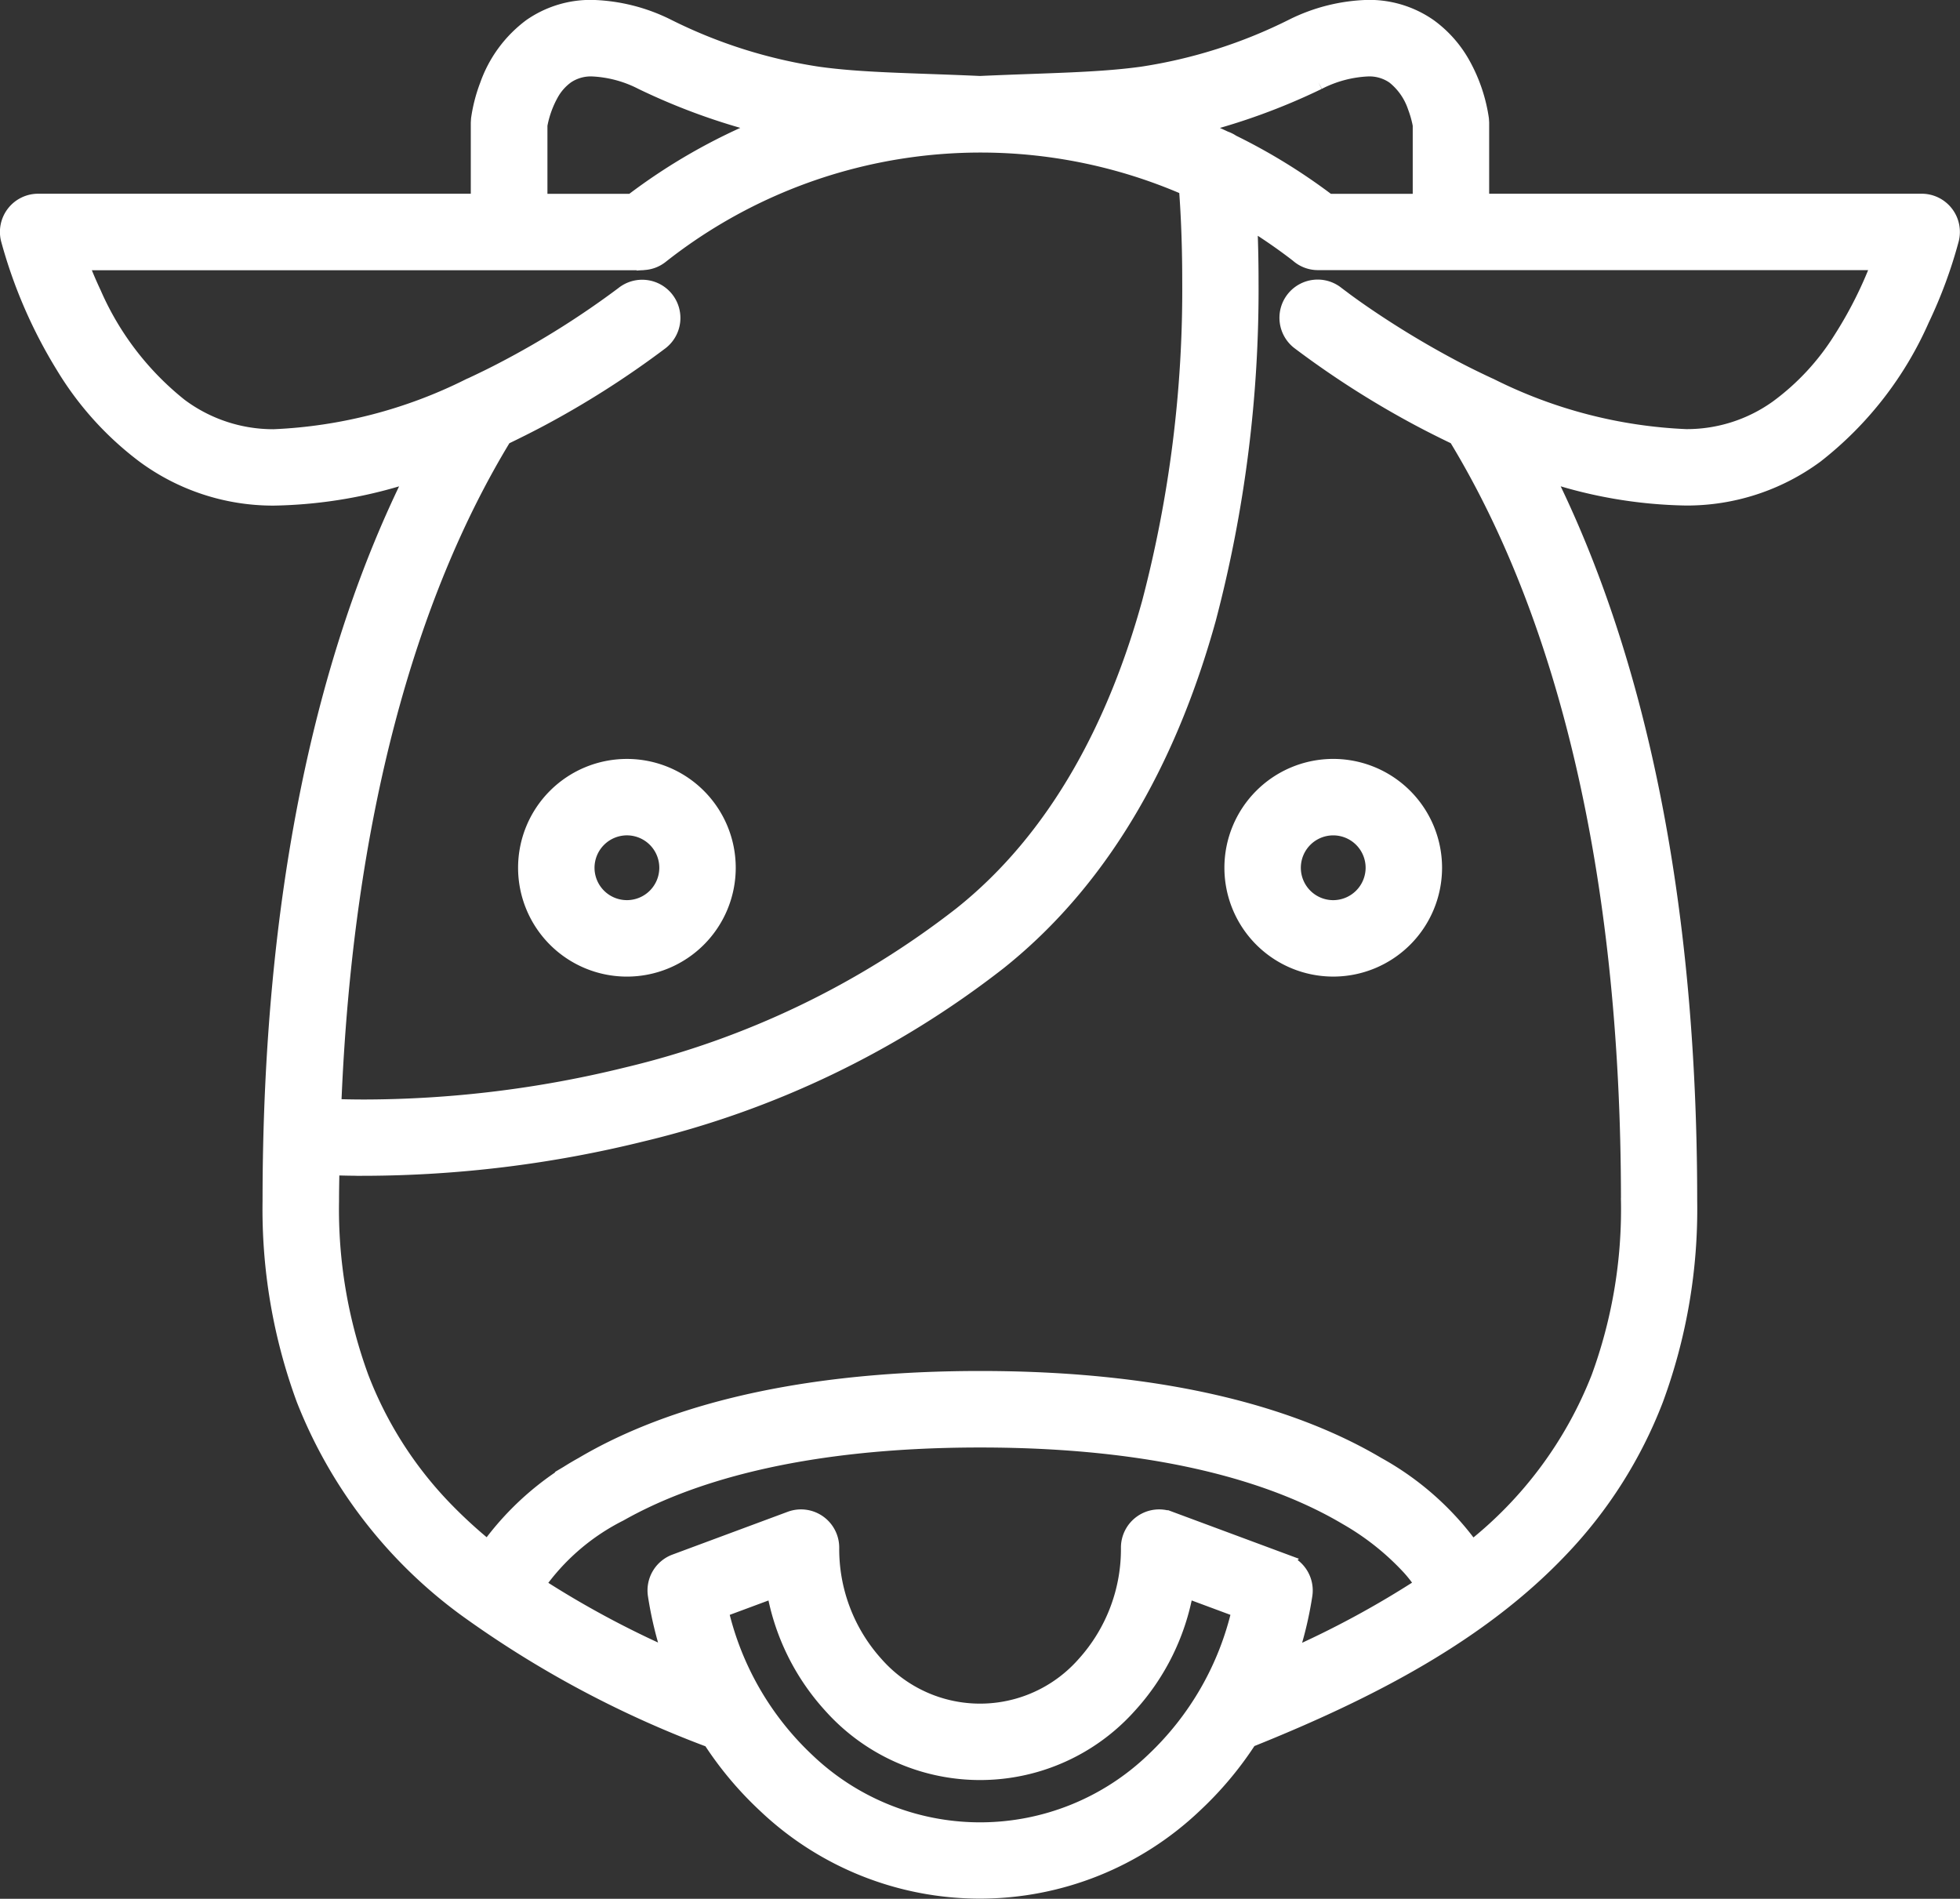
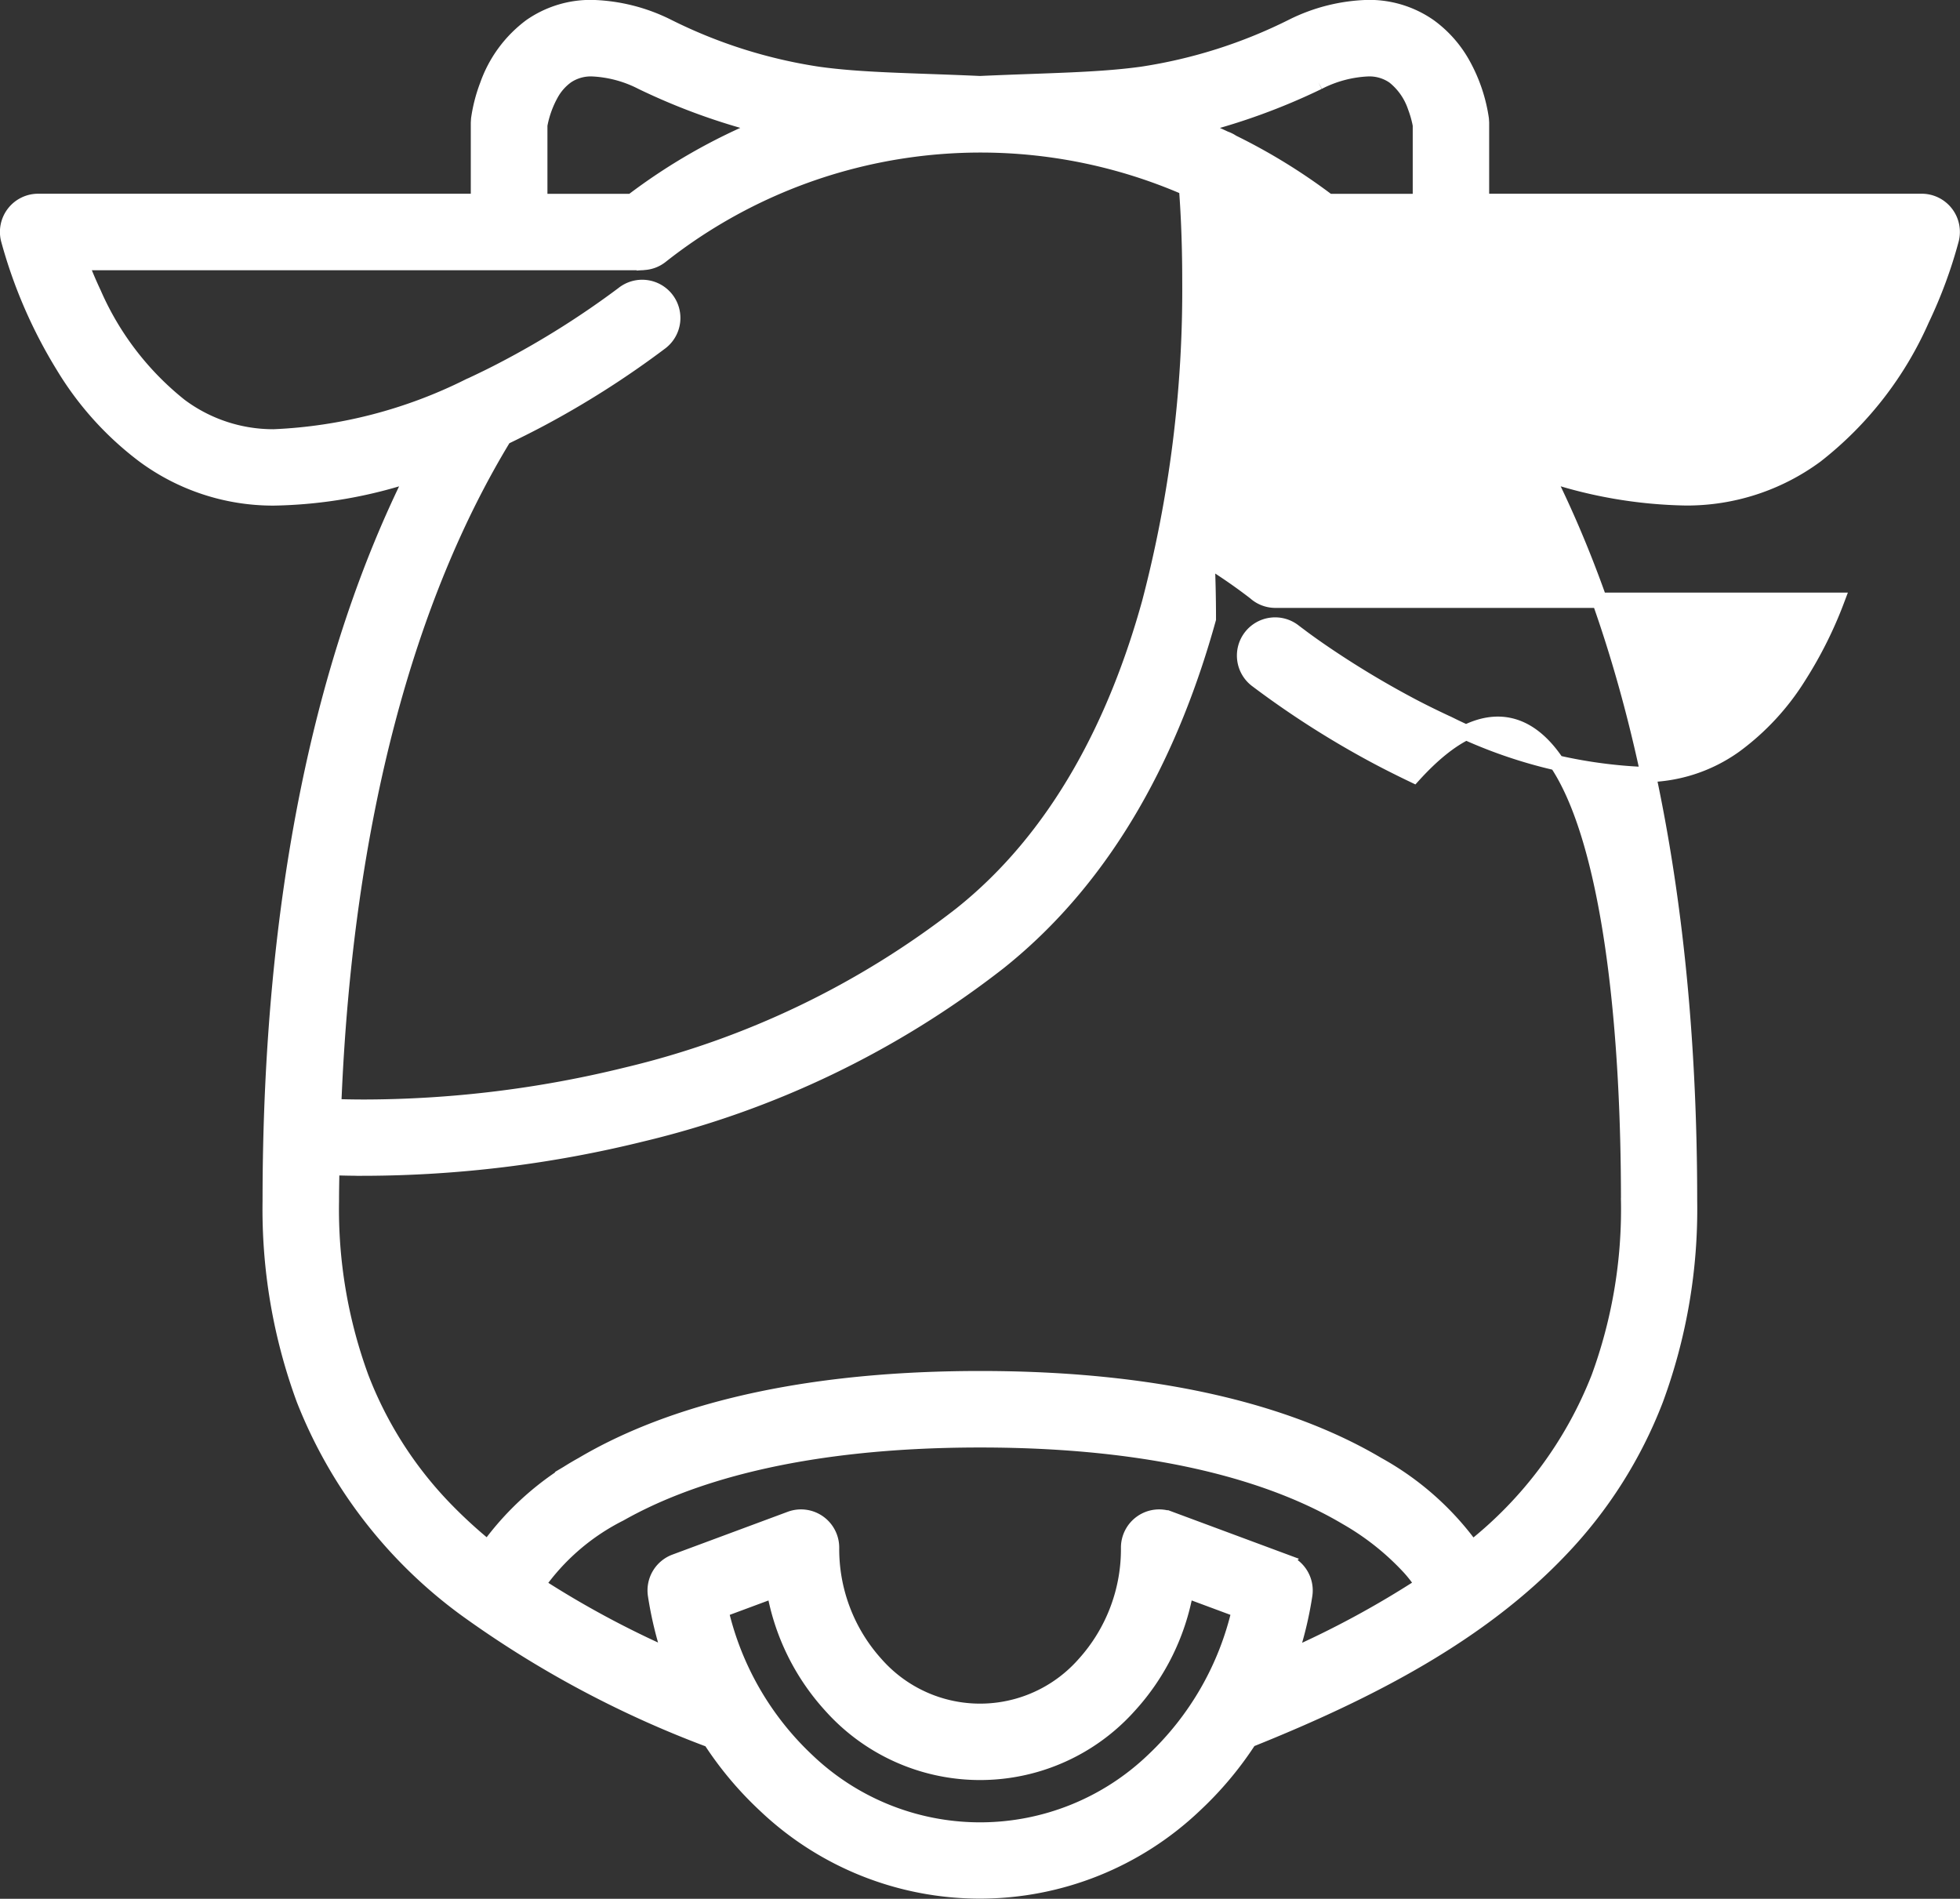
<svg xmlns="http://www.w3.org/2000/svg" width="96.157" height="93.146" viewBox="0 0 96.157 93.146">
  <rect x="0" y="0" width="96.157" height="93.146" fill="#333333" stroke="none" />
  <g id="FoodAnimal" transform="translate(-877.461 -391.122)">
-     <path id="パス_45" data-name="パス 45" d="M966.554,413.462a17.311,17.311,0,0,0,5.186-6.665,22.823,22.823,0,0,0,1.454-3.937A1.5,1.5,0,0,0,971.737,401l-21.593,0v-3.857l-.011-.178a7.826,7.826,0,0,0-.871-2.622,5.732,5.732,0,0,0-1.682-1.928,5.13,5.13,0,0,0-3.014-.923,8.817,8.817,0,0,0-3.7.931,24.7,24.7,0,0,1-7.368,2.341c-2.168.3-4.521.306-7.96.46-3.44-.154-5.792-.155-7.96-.46a24.681,24.681,0,0,1-7.368-2.341,8.82,8.82,0,0,0-3.7-.931,5.135,5.135,0,0,0-3.014.923,6.151,6.151,0,0,0-2.12,2.883,7.637,7.637,0,0,0-.432,1.667l-.011.178v3.857l-21.6,0a1.5,1.5,0,0,0-1.457,1.857,23.686,23.686,0,0,0,2.686,6.211,15.493,15.493,0,0,0,3.954,4.391,10.664,10.664,0,0,0,6.368,2.091,22.685,22.685,0,0,0,6.878-1.191c-4.454,8.9-7.043,20.807-7.045,35.677a26.973,26.973,0,0,0,1.658,9.736,23.292,23.292,0,0,0,7.925,10.277,50.783,50.783,0,0,0,12.017,6.431,17.065,17.065,0,0,0,2.687,3.2,15.283,15.283,0,0,0,21.059,0,17.074,17.074,0,0,0,2.69-3.208c6.073-2.433,11.385-5.246,15.27-9.338a22.114,22.114,0,0,0,4.669-7.366,26.972,26.972,0,0,0,1.658-9.736c0-14.87-2.591-26.77-7.043-35.674a22.7,22.7,0,0,0,6.869,1.188A10.664,10.664,0,0,0,966.554,413.462Zm-24.417-18.314a5.885,5.885,0,0,1,2.429-.651,2.107,2.107,0,0,1,1.282.373,3.208,3.208,0,0,1,1.046,1.495,5.233,5.233,0,0,1,.215.72c.018.079.028.134.035.177v3.743h-4.516a28.815,28.815,0,0,0-4.709-2.9,1.511,1.511,0,0,0-.362-.18q-.686-.324-1.386-.608A31.124,31.124,0,0,0,942.137,395.148Zm-38.194,2.11a5.03,5.03,0,0,1,.549-1.532,2.647,2.647,0,0,1,.777-.877,2.122,2.122,0,0,1,1.251-.352,5.885,5.885,0,0,1,2.429.651,31.148,31.148,0,0,0,5.968,2.165,28.434,28.434,0,0,0-6.455,3.692h-4.519Zm-.038,14.455a44.966,44.966,0,0,0,5.979-3.806,1.5,1.5,0,1,0-1.852-2.36l-.018.014a42.829,42.829,0,0,1-5.836,3.672c-.506.267-1.041.527-1.587.783a1.491,1.491,0,0,0-.141.064,23.661,23.661,0,0,1-9.556,2.473,7.646,7.646,0,0,1-4.6-1.518,14.413,14.413,0,0,1-4.235-5.516c-.258-.547-.469-1.058-.644-1.516l27.548,0c.036,0,.071-.008.106-.01h0a1.48,1.48,0,0,0,.814-.315h0a25.3,25.3,0,0,1,25.79-3.341c.07.906.164,2.506.163,4.583a60.474,60.474,0,0,1-1.978,15.769c-1.607,5.8-4.44,11.464-9.252,15.293a42.75,42.75,0,0,1-16.4,7.872,54.242,54.242,0,0,1-12.863,1.58c-.59,0-1.092-.012-1.516-.027.555-14.16,3.662-25.111,8.361-32.831C902.781,412.291,903.36,412,903.905,411.713Zm30.128,65.774a12.283,12.283,0,0,1-16.979,0,14.616,14.616,0,0,1-4.235-7.382l2.627-.976a11.283,11.283,0,0,0,2.782,5.666,9.81,9.81,0,0,0,14.63,0,11.276,11.276,0,0,0,2.783-5.667l2.627.976A14.631,14.631,0,0,1,934.033,477.487Zm6.474-9.751-5.655-2.1a1.5,1.5,0,0,0-2.023,1.407,8.415,8.415,0,0,1-2.177,5.72,6.811,6.811,0,0,1-10.218,0,8.419,8.419,0,0,1-2.176-5.72,1.5,1.5,0,0,0-2.023-1.407l-5.655,2.1a1.5,1.5,0,0,0-.96,1.634,18.221,18.221,0,0,0,.728,3.011,46.515,46.515,0,0,1-6.524-3.511,10.95,10.95,0,0,1,4.051-3.493c3.157-1.787,8.591-3.62,17.668-3.622,9.37,0,14.857,1.955,17.968,3.8a12.945,12.945,0,0,1,3.1,2.461,6.44,6.44,0,0,1,.579.739l.072.113a46.155,46.155,0,0,1-6.523,3.526,18.254,18.254,0,0,0,.732-3.02A1.5,1.5,0,0,0,940.507,467.736Zm16.853-17.7a23.989,23.989,0,0,1-1.46,8.664,19.912,19.912,0,0,1-6.22,8.379,14.141,14.141,0,0,0-4.641-4.112c-3.651-2.164-9.715-4.217-19.5-4.215s-15.845,2.051-19.5,4.214a14.154,14.154,0,0,0-4.636,4.106,23.562,23.562,0,0,1-2.179-2,19.1,19.1,0,0,1-4.046-6.376,23.987,23.987,0,0,1-1.459-8.664c0-.553.013-1.089.02-1.633.451.016.979.028,1.594.028a57.242,57.242,0,0,0,13.588-1.669,45.738,45.738,0,0,0,17.549-8.437c5.5-4.388,8.56-10.667,10.273-16.838a63.487,63.487,0,0,0,2.087-16.57c0-1.119-.028-2.092-.064-2.922a26.718,26.718,0,0,1,2.356,1.624,1.482,1.482,0,0,0,.992.383l27.548,0a20.208,20.208,0,0,1-1.867,3.731,12.167,12.167,0,0,1-3.132,3.387,7.623,7.623,0,0,1-4.485,1.432,23.627,23.627,0,0,1-9.553-2.473c-.037-.018-.073-.036-.112-.051-.669-.313-1.323-.634-1.931-.962a45.2,45.2,0,0,1-4.03-2.436c-.489-.332-.873-.608-1.131-.8-.129-.1-.228-.169-.291-.219l-.072-.054-.018-.014a1.5,1.5,0,1,0-1.852,2.36,44.974,44.974,0,0,0,5.979,3.806c.549.291,1.133.582,1.731.869C954.1,421.125,957.363,433.61,957.36,450.039Z" fill="#fff" stroke="#fff" stroke-miterlimit="10" stroke-width="0.75" />
-     <path id="パス_46" data-name="パス 46" d="M908.218,438.655a4.964,4.964,0,1,0-4.965-4.964A4.965,4.965,0,0,0,908.218,438.655Zm0-6.929a1.964,1.964,0,1,1-1.965,1.965A1.968,1.968,0,0,1,908.218,431.726Z" fill="#fff" stroke="#fff" stroke-miterlimit="10" stroke-width="0.75" />
-     <path id="パス_47" data-name="パス 47" d="M942.868,428.726a4.964,4.964,0,1,0,4.965,4.965A4.966,4.966,0,0,0,942.868,428.726Zm0,6.929a1.964,1.964,0,1,1,1.965-1.964A1.969,1.969,0,0,1,942.868,435.655Z" fill="#fff" stroke="#fff" stroke-miterlimit="10" stroke-width="0.75" />
+     <path id="パス_45" data-name="パス 45" d="M966.554,413.462a17.311,17.311,0,0,0,5.186-6.665,22.823,22.823,0,0,0,1.454-3.937A1.5,1.5,0,0,0,971.737,401l-21.593,0v-3.857l-.011-.178a7.826,7.826,0,0,0-.871-2.622,5.732,5.732,0,0,0-1.682-1.928,5.13,5.13,0,0,0-3.014-.923,8.817,8.817,0,0,0-3.7.931,24.7,24.7,0,0,1-7.368,2.341c-2.168.3-4.521.306-7.96.46-3.44-.154-5.792-.155-7.96-.46a24.681,24.681,0,0,1-7.368-2.341,8.82,8.82,0,0,0-3.7-.931,5.135,5.135,0,0,0-3.014.923,6.151,6.151,0,0,0-2.12,2.883,7.637,7.637,0,0,0-.432,1.667l-.011.178v3.857l-21.6,0a1.5,1.5,0,0,0-1.457,1.857,23.686,23.686,0,0,0,2.686,6.211,15.493,15.493,0,0,0,3.954,4.391,10.664,10.664,0,0,0,6.368,2.091,22.685,22.685,0,0,0,6.878-1.191c-4.454,8.9-7.043,20.807-7.045,35.677a26.973,26.973,0,0,0,1.658,9.736,23.292,23.292,0,0,0,7.925,10.277,50.783,50.783,0,0,0,12.017,6.431,17.065,17.065,0,0,0,2.687,3.2,15.283,15.283,0,0,0,21.059,0,17.074,17.074,0,0,0,2.69-3.208c6.073-2.433,11.385-5.246,15.27-9.338a22.114,22.114,0,0,0,4.669-7.366,26.972,26.972,0,0,0,1.658-9.736c0-14.87-2.591-26.77-7.043-35.674a22.7,22.7,0,0,0,6.869,1.188A10.664,10.664,0,0,0,966.554,413.462Zm-24.417-18.314a5.885,5.885,0,0,1,2.429-.651,2.107,2.107,0,0,1,1.282.373,3.208,3.208,0,0,1,1.046,1.495,5.233,5.233,0,0,1,.215.72c.018.079.028.134.035.177v3.743h-4.516a28.815,28.815,0,0,0-4.709-2.9,1.511,1.511,0,0,0-.362-.18q-.686-.324-1.386-.608A31.124,31.124,0,0,0,942.137,395.148Zm-38.194,2.11a5.03,5.03,0,0,1,.549-1.532,2.647,2.647,0,0,1,.777-.877,2.122,2.122,0,0,1,1.251-.352,5.885,5.885,0,0,1,2.429.651,31.148,31.148,0,0,0,5.968,2.165,28.434,28.434,0,0,0-6.455,3.692h-4.519Zm-.038,14.455a44.966,44.966,0,0,0,5.979-3.806,1.5,1.5,0,1,0-1.852-2.36l-.018.014a42.829,42.829,0,0,1-5.836,3.672c-.506.267-1.041.527-1.587.783a1.491,1.491,0,0,0-.141.064,23.661,23.661,0,0,1-9.556,2.473,7.646,7.646,0,0,1-4.6-1.518,14.413,14.413,0,0,1-4.235-5.516c-.258-.547-.469-1.058-.644-1.516l27.548,0c.036,0,.071-.008.106-.01h0a1.48,1.48,0,0,0,.814-.315h0a25.3,25.3,0,0,1,25.79-3.341c.07.906.164,2.506.163,4.583a60.474,60.474,0,0,1-1.978,15.769c-1.607,5.8-4.44,11.464-9.252,15.293a42.75,42.75,0,0,1-16.4,7.872,54.242,54.242,0,0,1-12.863,1.58c-.59,0-1.092-.012-1.516-.027.555-14.16,3.662-25.111,8.361-32.831C902.781,412.291,903.36,412,903.905,411.713Zm30.128,65.774a12.283,12.283,0,0,1-16.979,0,14.616,14.616,0,0,1-4.235-7.382l2.627-.976a11.283,11.283,0,0,0,2.782,5.666,9.81,9.81,0,0,0,14.63,0,11.276,11.276,0,0,0,2.783-5.667l2.627.976A14.631,14.631,0,0,1,934.033,477.487Zm6.474-9.751-5.655-2.1a1.5,1.5,0,0,0-2.023,1.407,8.415,8.415,0,0,1-2.177,5.72,6.811,6.811,0,0,1-10.218,0,8.419,8.419,0,0,1-2.176-5.72,1.5,1.5,0,0,0-2.023-1.407l-5.655,2.1a1.5,1.5,0,0,0-.96,1.634,18.221,18.221,0,0,0,.728,3.011,46.515,46.515,0,0,1-6.524-3.511,10.95,10.95,0,0,1,4.051-3.493c3.157-1.787,8.591-3.62,17.668-3.622,9.37,0,14.857,1.955,17.968,3.8a12.945,12.945,0,0,1,3.1,2.461,6.44,6.44,0,0,1,.579.739l.072.113a46.155,46.155,0,0,1-6.523,3.526,18.254,18.254,0,0,0,.732-3.02A1.5,1.5,0,0,0,940.507,467.736Zm16.853-17.7a23.989,23.989,0,0,1-1.46,8.664,19.912,19.912,0,0,1-6.22,8.379,14.141,14.141,0,0,0-4.641-4.112c-3.651-2.164-9.715-4.217-19.5-4.215s-15.845,2.051-19.5,4.214a14.154,14.154,0,0,0-4.636,4.106,23.562,23.562,0,0,1-2.179-2,19.1,19.1,0,0,1-4.046-6.376,23.987,23.987,0,0,1-1.459-8.664c0-.553.013-1.089.02-1.633.451.016.979.028,1.594.028a57.242,57.242,0,0,0,13.588-1.669,45.738,45.738,0,0,0,17.549-8.437c5.5-4.388,8.56-10.667,10.273-16.838c0-1.119-.028-2.092-.064-2.922a26.718,26.718,0,0,1,2.356,1.624,1.482,1.482,0,0,0,.992.383l27.548,0a20.208,20.208,0,0,1-1.867,3.731,12.167,12.167,0,0,1-3.132,3.387,7.623,7.623,0,0,1-4.485,1.432,23.627,23.627,0,0,1-9.553-2.473c-.037-.018-.073-.036-.112-.051-.669-.313-1.323-.634-1.931-.962a45.2,45.2,0,0,1-4.03-2.436c-.489-.332-.873-.608-1.131-.8-.129-.1-.228-.169-.291-.219l-.072-.054-.018-.014a1.5,1.5,0,1,0-1.852,2.36,44.974,44.974,0,0,0,5.979,3.806c.549.291,1.133.582,1.731.869C954.1,421.125,957.363,433.61,957.36,450.039Z" fill="#fff" stroke="#fff" stroke-miterlimit="10" stroke-width="0.75" />
  </g>
</svg>